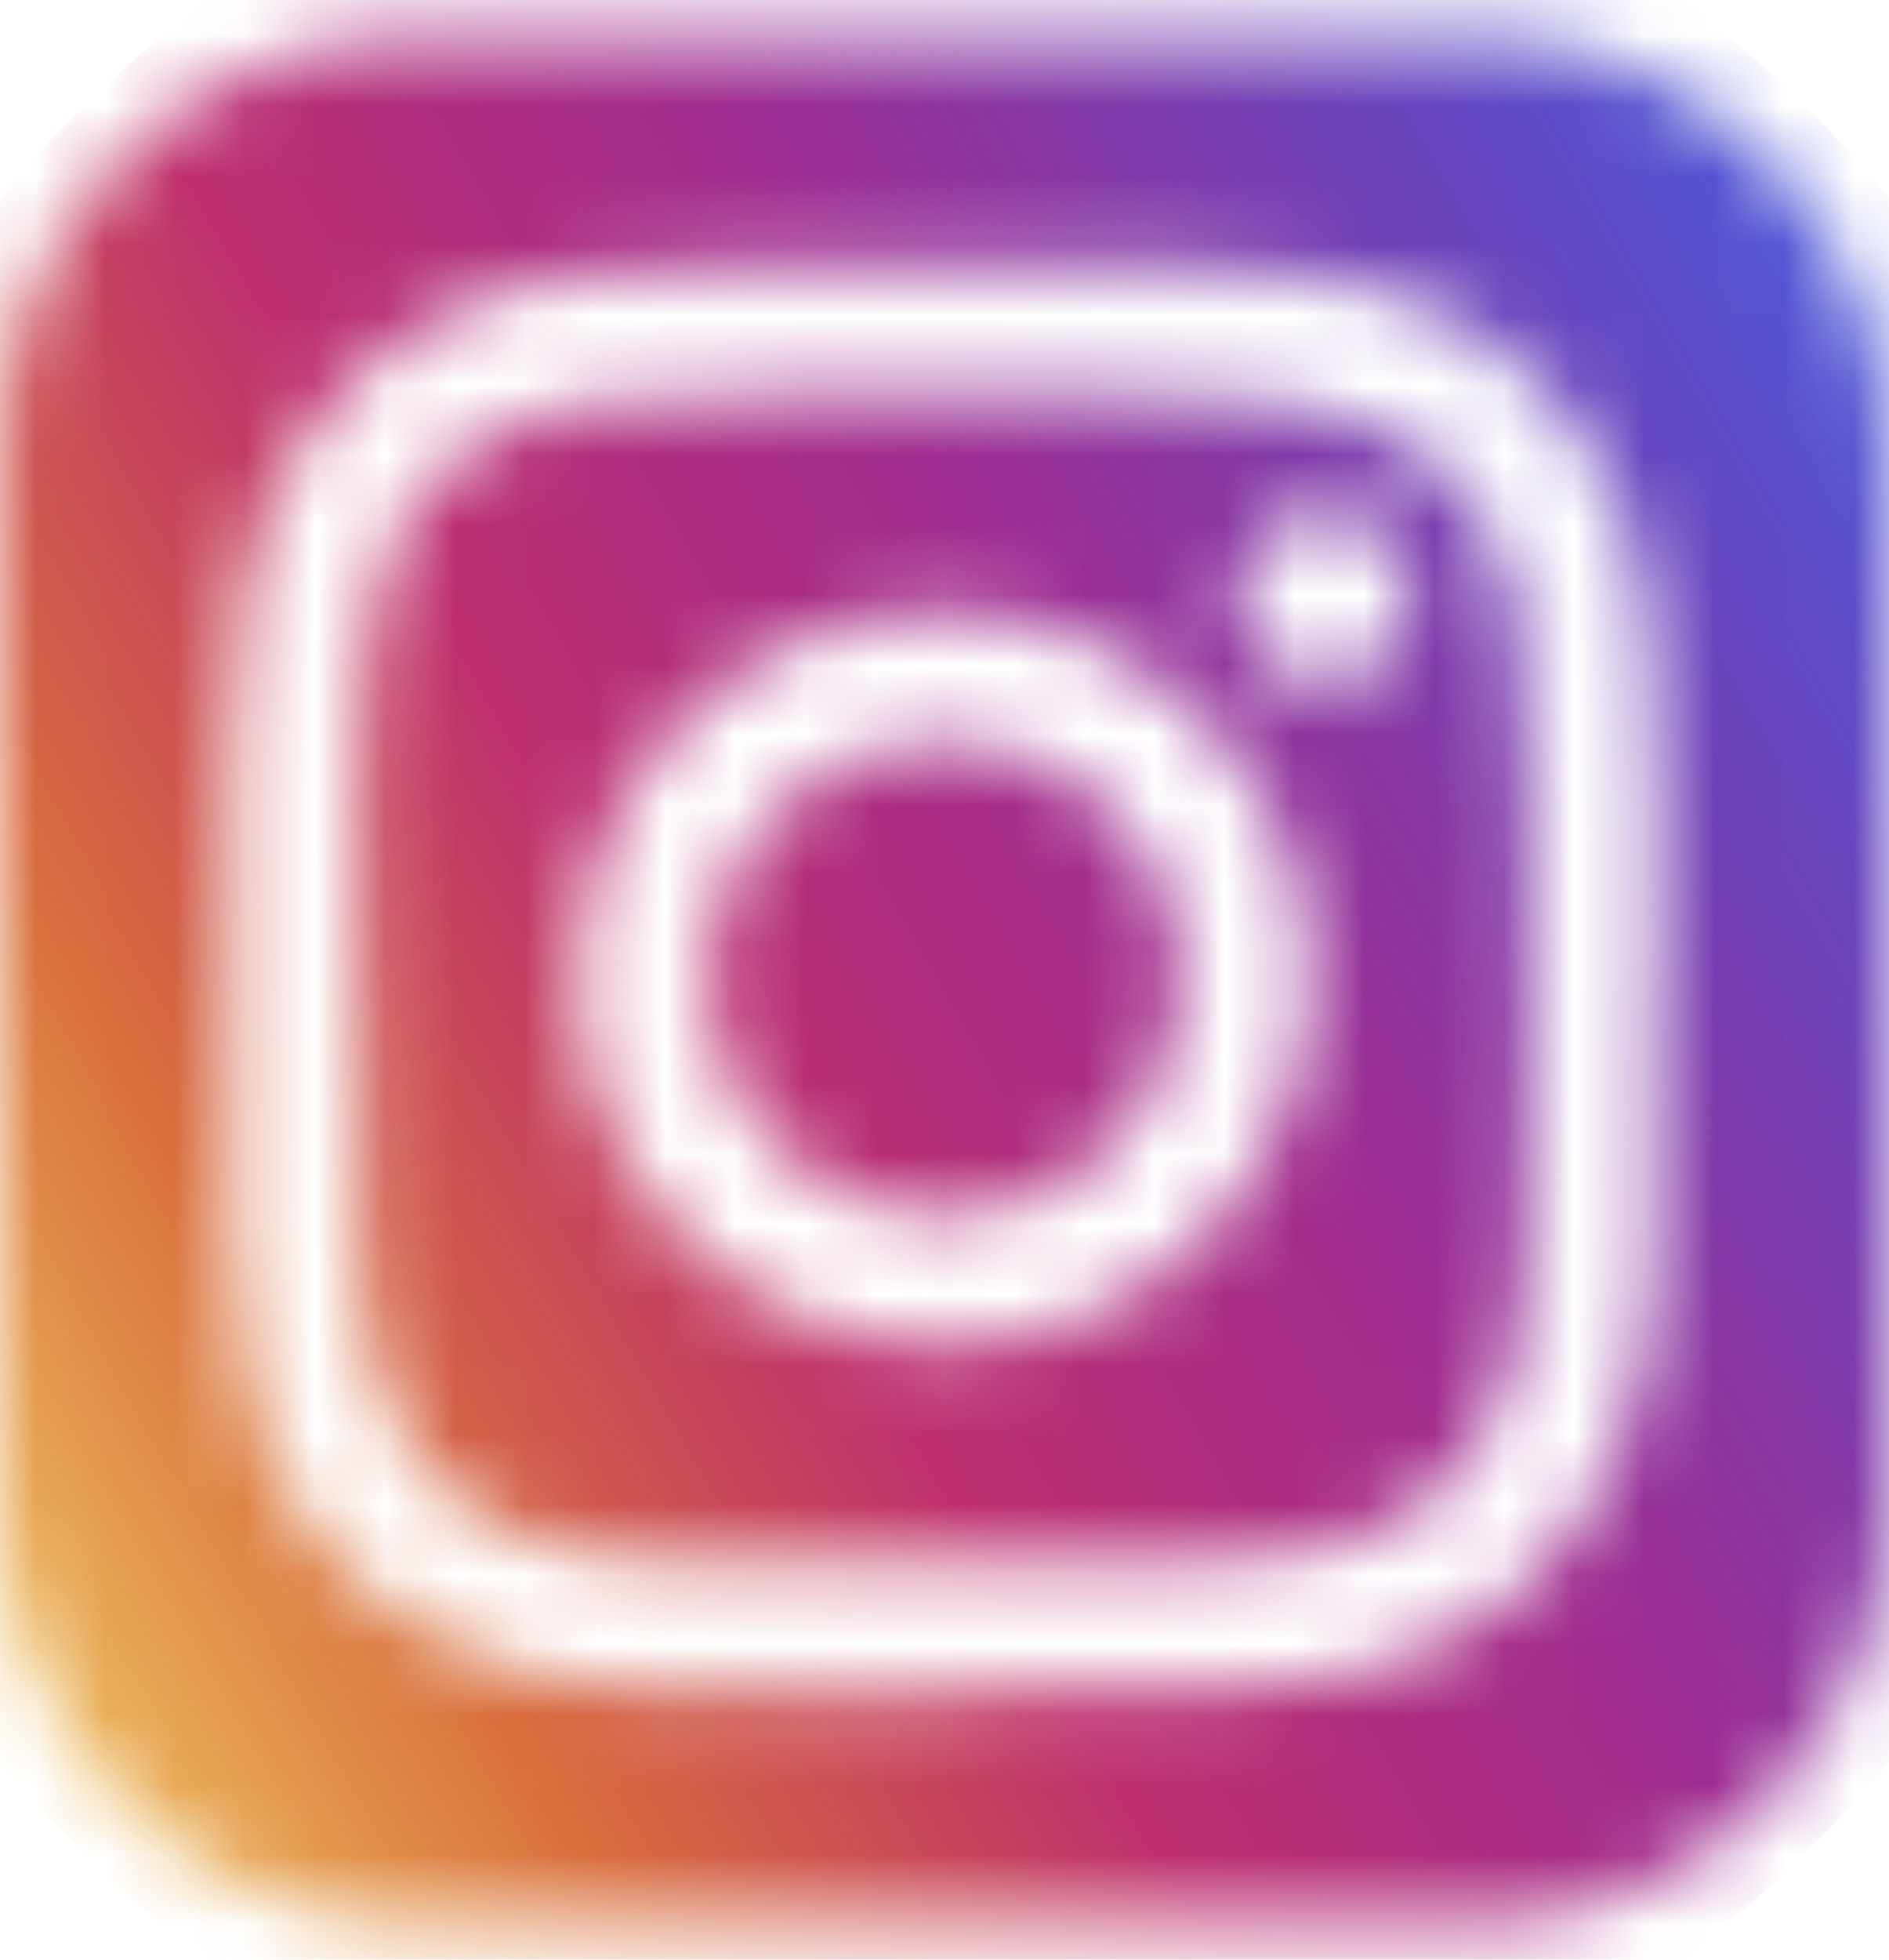
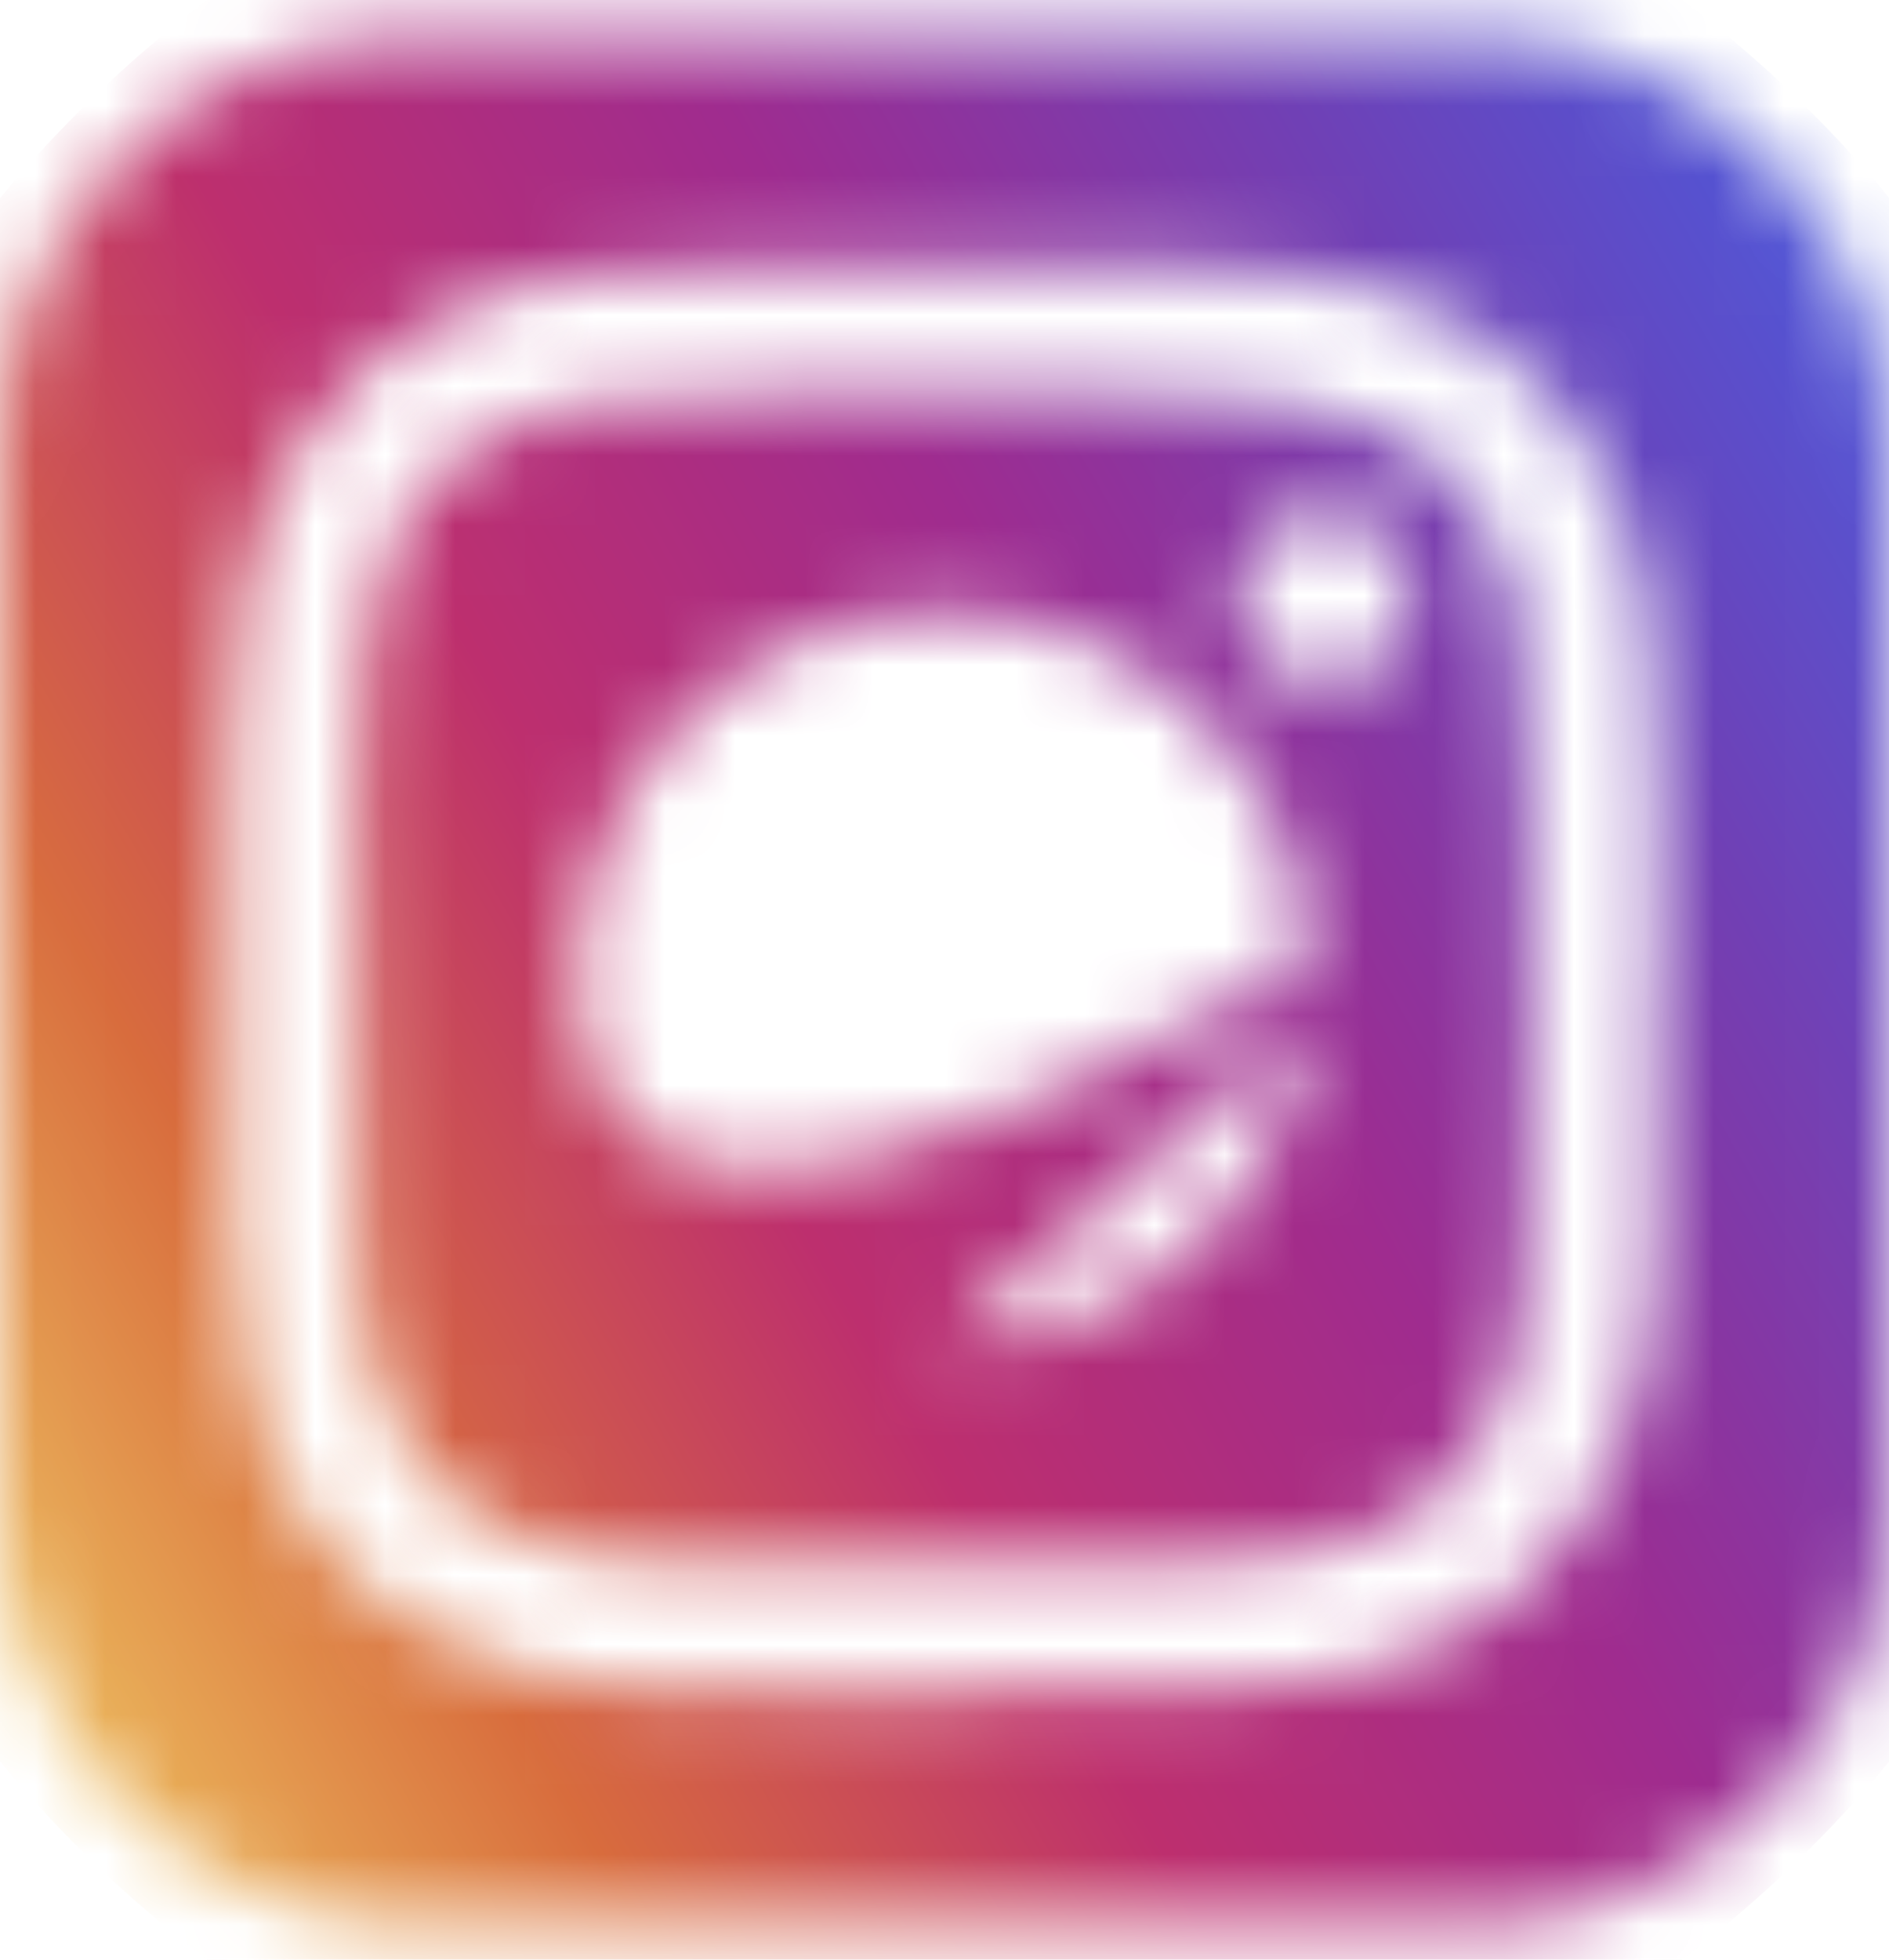
<svg xmlns="http://www.w3.org/2000/svg" width="27" height="28" viewBox="0 0 27 28" fill="none">
  <mask id="mask0_29372_20747" style="mask-type:luminance" maskUnits="userSpaceOnUse" x="0" y="0" width="27" height="28">
    <path d="M26.999 14.012C26.999 11.532 27.003 9.053 26.994 6.573C26.994 6.19 26.96 5.802 26.897 5.423C26.439 2.655 23.941 0.513 21.127 0.507C16.055 0.494 10.984 0.503 5.912 0.507C5.583 0.507 5.249 0.546 4.922 0.602C2.126 1.083 0.012 3.563 0.006 6.398C-0.005 11.457 0.002 16.515 0.006 21.576C0.006 21.91 0.045 22.248 0.101 22.58C0.582 25.371 3.055 27.487 5.884 27.493C10.956 27.506 16.027 27.497 21.099 27.493C21.426 27.493 21.756 27.454 22.076 27.4C24.881 26.914 26.981 24.439 26.992 21.591C27.003 19.066 26.994 16.541 26.994 14.014L26.999 14.012ZM23.683 13.992H23.659C23.659 15.23 23.67 16.468 23.654 17.705C23.646 18.548 23.578 19.391 23.325 20.202C22.696 22.211 21.335 23.436 19.302 23.928C18.609 24.097 17.898 24.145 17.189 24.151C15.399 24.168 13.608 24.177 11.818 24.175C10.93 24.175 10.041 24.16 9.152 24.123C8.071 24.079 7.024 23.863 6.077 23.31C4.75 22.536 3.94 21.377 3.571 19.894C3.398 19.192 3.333 18.477 3.326 17.757C3.309 15.451 3.298 13.147 3.305 10.841C3.307 10.074 3.335 9.304 3.469 8.546C3.764 6.881 4.57 5.553 6.042 4.675C6.762 4.246 7.553 4.018 8.381 3.914C9.376 3.79 10.379 3.784 11.378 3.782C13.091 3.777 14.801 3.777 16.513 3.793C17.317 3.801 18.125 3.819 18.921 3.962C20.687 4.276 22.064 5.154 22.92 6.762C23.305 7.486 23.518 8.268 23.576 9.081C23.637 9.909 23.661 10.739 23.678 11.569C23.696 12.376 23.683 13.18 23.683 13.986V13.992Z" fill="white" />
  </mask>
  <g mask="url(#mask0_29372_20747)">
    <path fill-rule="evenodd" clip-rule="evenodd" d="M31.025 13.999C31.025 23.676 23.179 31.522 13.502 31.522C3.824 31.522 -4.02 23.676 -4.02 13.999C-4.02 4.322 3.826 -3.524 13.504 -3.524C23.181 -3.524 31.027 4.322 31.027 13.999H31.025Z" fill="url(#paint0_linear_29372_20747)" />
  </g>
  <mask id="mask1_29372_20747" style="mask-type:luminance" maskUnits="userSpaceOnUse" x="5" y="5" width="17" height="18">
-     <path d="M21.865 11.737C21.854 10.785 21.865 9.834 21.713 8.891C21.611 8.247 21.399 7.645 20.998 7.12C20.346 6.27 19.451 5.854 18.415 5.744C17.66 5.664 16.897 5.629 16.139 5.62C14.489 5.601 12.84 5.607 11.191 5.616C10.261 5.62 9.329 5.618 8.406 5.763C7.766 5.863 7.166 6.071 6.643 6.465C5.783 7.114 5.365 8.013 5.248 9.053C5.167 9.762 5.128 10.477 5.124 11.19C5.115 13.308 5.126 15.428 5.144 17.545C5.15 18.217 5.187 18.891 5.363 19.546C5.679 20.72 6.379 21.55 7.528 21.984C8.128 22.212 8.759 22.292 9.396 22.309C10.367 22.335 11.34 22.361 12.311 22.361C13.893 22.361 15.476 22.355 17.058 22.329C17.613 22.318 18.172 22.279 18.718 22.179C20.248 21.899 21.237 21.006 21.631 19.485C21.8 18.828 21.824 18.154 21.837 17.482C21.861 16.318 21.867 15.157 21.883 13.993C21.878 13.993 21.872 13.993 21.865 13.993C21.865 13.241 21.872 12.489 21.865 11.737ZM13.495 19.223C10.595 19.225 8.252 16.882 8.254 13.98C8.254 11.086 10.599 8.746 13.492 8.748C16.388 8.748 18.727 11.088 18.729 13.984C18.729 16.88 16.392 19.221 13.497 19.223H13.495ZM18.928 9.771C18.259 9.771 17.708 9.22 17.706 8.548C17.706 7.876 18.25 7.328 18.924 7.326C19.602 7.324 20.146 7.861 20.148 8.537C20.151 9.218 19.605 9.771 18.928 9.769V9.771Z" fill="white" />
+     <path d="M21.865 11.737C21.854 10.785 21.865 9.834 21.713 8.891C21.611 8.247 21.399 7.645 20.998 7.12C20.346 6.27 19.451 5.854 18.415 5.744C17.66 5.664 16.897 5.629 16.139 5.62C14.489 5.601 12.84 5.607 11.191 5.616C10.261 5.62 9.329 5.618 8.406 5.763C7.766 5.863 7.166 6.071 6.643 6.465C5.783 7.114 5.365 8.013 5.248 9.053C5.167 9.762 5.128 10.477 5.124 11.19C5.115 13.308 5.126 15.428 5.144 17.545C5.15 18.217 5.187 18.891 5.363 19.546C5.679 20.72 6.379 21.55 7.528 21.984C8.128 22.212 8.759 22.292 9.396 22.309C10.367 22.335 11.34 22.361 12.311 22.361C13.893 22.361 15.476 22.355 17.058 22.329C17.613 22.318 18.172 22.279 18.718 22.179C20.248 21.899 21.237 21.006 21.631 19.485C21.8 18.828 21.824 18.154 21.837 17.482C21.861 16.318 21.867 15.157 21.883 13.993C21.878 13.993 21.872 13.993 21.865 13.993C21.865 13.241 21.872 12.489 21.865 11.737ZC10.595 19.225 8.252 16.882 8.254 13.98C8.254 11.086 10.599 8.746 13.492 8.748C16.388 8.748 18.727 11.088 18.729 13.984C18.729 16.88 16.392 19.221 13.497 19.223H13.495ZM18.928 9.771C18.259 9.771 17.708 9.22 17.706 8.548C17.706 7.876 18.25 7.328 18.924 7.326C19.602 7.324 20.146 7.861 20.148 8.537C20.151 9.218 19.605 9.771 18.928 9.769V9.771Z" fill="white" />
  </mask>
  <g mask="url(#mask1_29372_20747)">
    <path fill-rule="evenodd" clip-rule="evenodd" d="M31.025 13.999C31.025 23.676 23.179 31.522 13.502 31.522C3.824 31.522 -4.02 23.676 -4.02 13.999C-4.02 4.322 3.826 -3.524 13.504 -3.524C23.181 -3.524 31.027 4.322 31.027 13.999H31.025Z" fill="url(#paint1_linear_29372_20747)" />
  </g>
  <mask id="mask2_29372_20747" style="mask-type:luminance" maskUnits="userSpaceOnUse" x="10" y="10" width="7" height="8">
-     <path d="M13.475 10.572C11.608 10.577 10.072 12.116 10.078 13.979C10.085 15.878 11.611 17.402 13.503 17.397C15.39 17.393 16.908 15.859 16.905 13.958C16.903 12.092 15.36 10.568 13.475 10.572Z" fill="white" />
-   </mask>
+     </mask>
  <g mask="url(#mask2_29372_20747)">
    <path fill-rule="evenodd" clip-rule="evenodd" d="M31.025 13.999C31.025 23.676 23.179 31.522 13.502 31.522C3.824 31.522 -4.02 23.676 -4.02 13.999C-4.02 4.322 3.826 -3.524 13.504 -3.524C23.181 -3.524 31.027 4.322 31.027 13.999H31.025Z" fill="url(#paint2_linear_29372_20747)" />
  </g>
  <defs>
    <linearGradient id="paint0_linear_29372_20747" x1="28.68" y1="5.236" x2="-1.674" y2="22.762" gradientUnits="userSpaceOnUse">
      <stop stop-color="#485BDE" />
      <stop offset="0.2" stop-color="#7040B5" />
      <stop offset="0.4" stop-color="#9F2C8F" />
      <stop offset="0.6" stop-color="#BD2F6E" />
      <stop offset="0.8" stop-color="#D86C3D" />
      <stop offset="1" stop-color="#EFC661" />
    </linearGradient>
    <linearGradient id="paint1_linear_29372_20747" x1="28.68" y1="5.236" x2="-1.674" y2="22.762" gradientUnits="userSpaceOnUse">
      <stop stop-color="#485BDE" />
      <stop offset="0.2" stop-color="#7040B5" />
      <stop offset="0.4" stop-color="#9F2C8F" />
      <stop offset="0.6" stop-color="#BD2F6E" />
      <stop offset="0.8" stop-color="#D86C3D" />
      <stop offset="1" stop-color="#EFC661" />
    </linearGradient>
    <linearGradient id="paint2_linear_29372_20747" x1="28.68" y1="5.236" x2="-1.674" y2="22.762" gradientUnits="userSpaceOnUse">
      <stop stop-color="#485BDE" />
      <stop offset="0.2" stop-color="#7040B5" />
      <stop offset="0.4" stop-color="#9F2C8F" />
      <stop offset="0.6" stop-color="#BD2F6E" />
      <stop offset="0.8" stop-color="#D86C3D" />
      <stop offset="1" stop-color="#EFC661" />
    </linearGradient>
  </defs>
</svg>